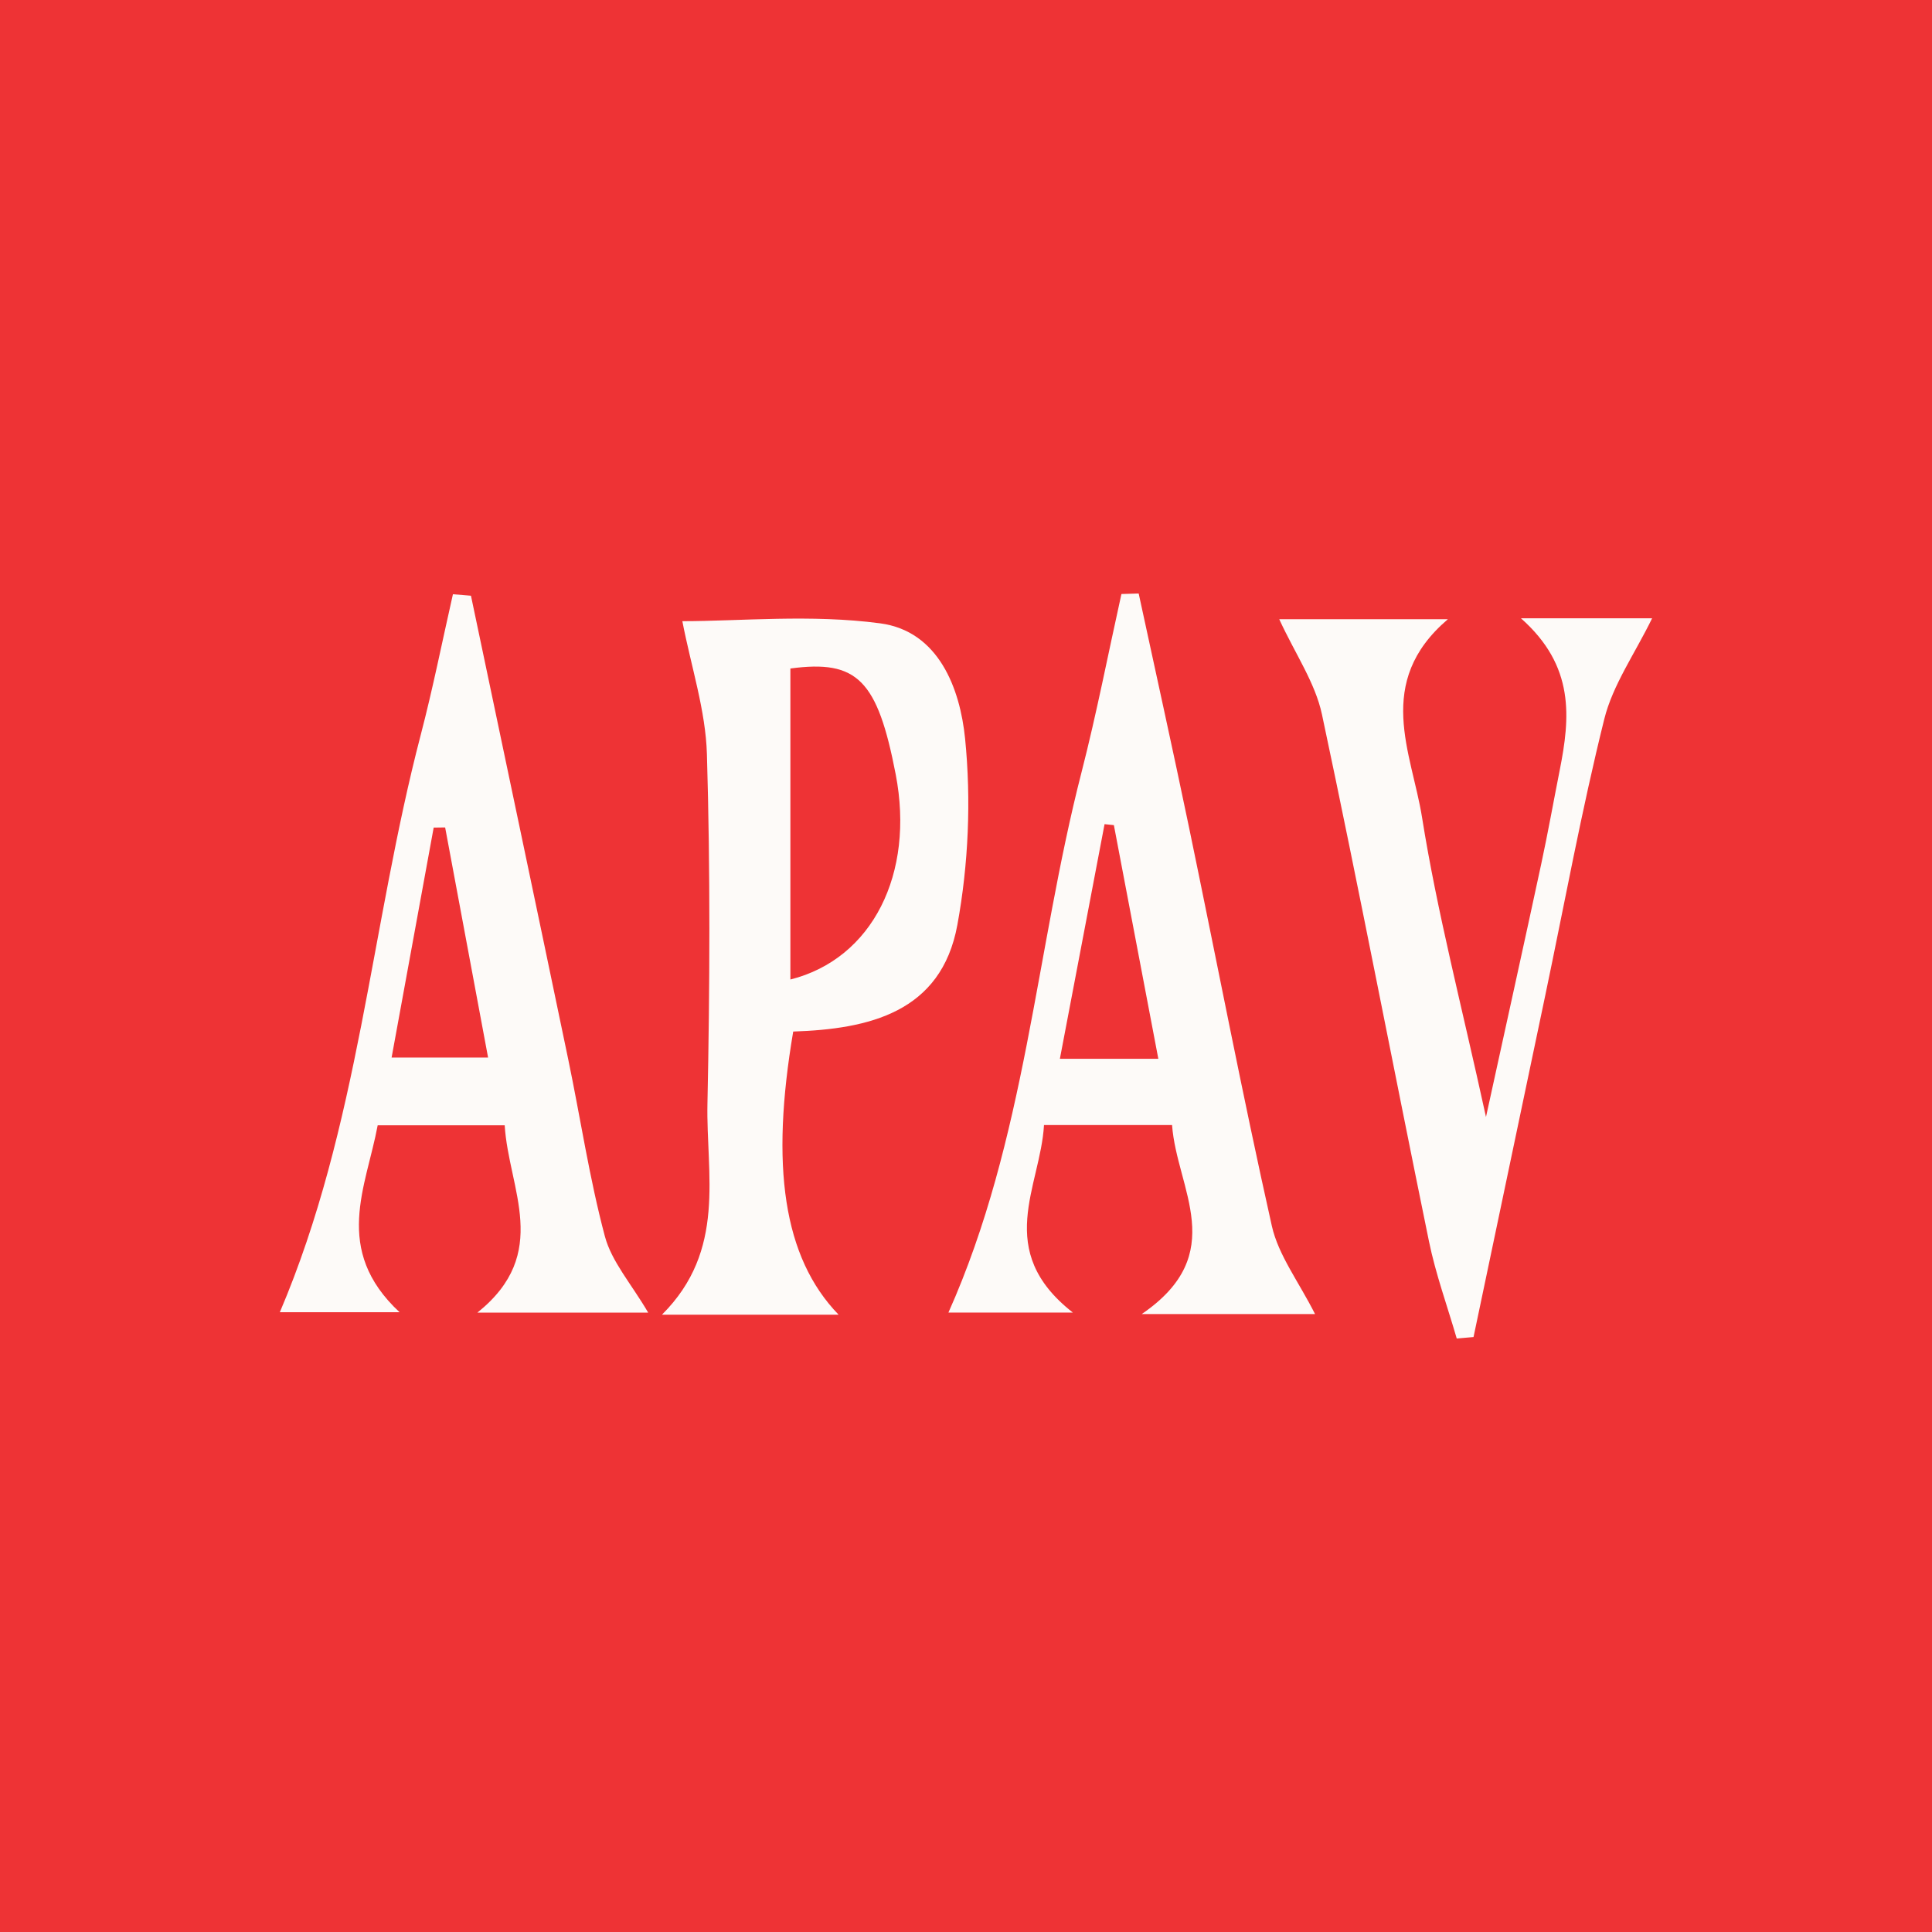
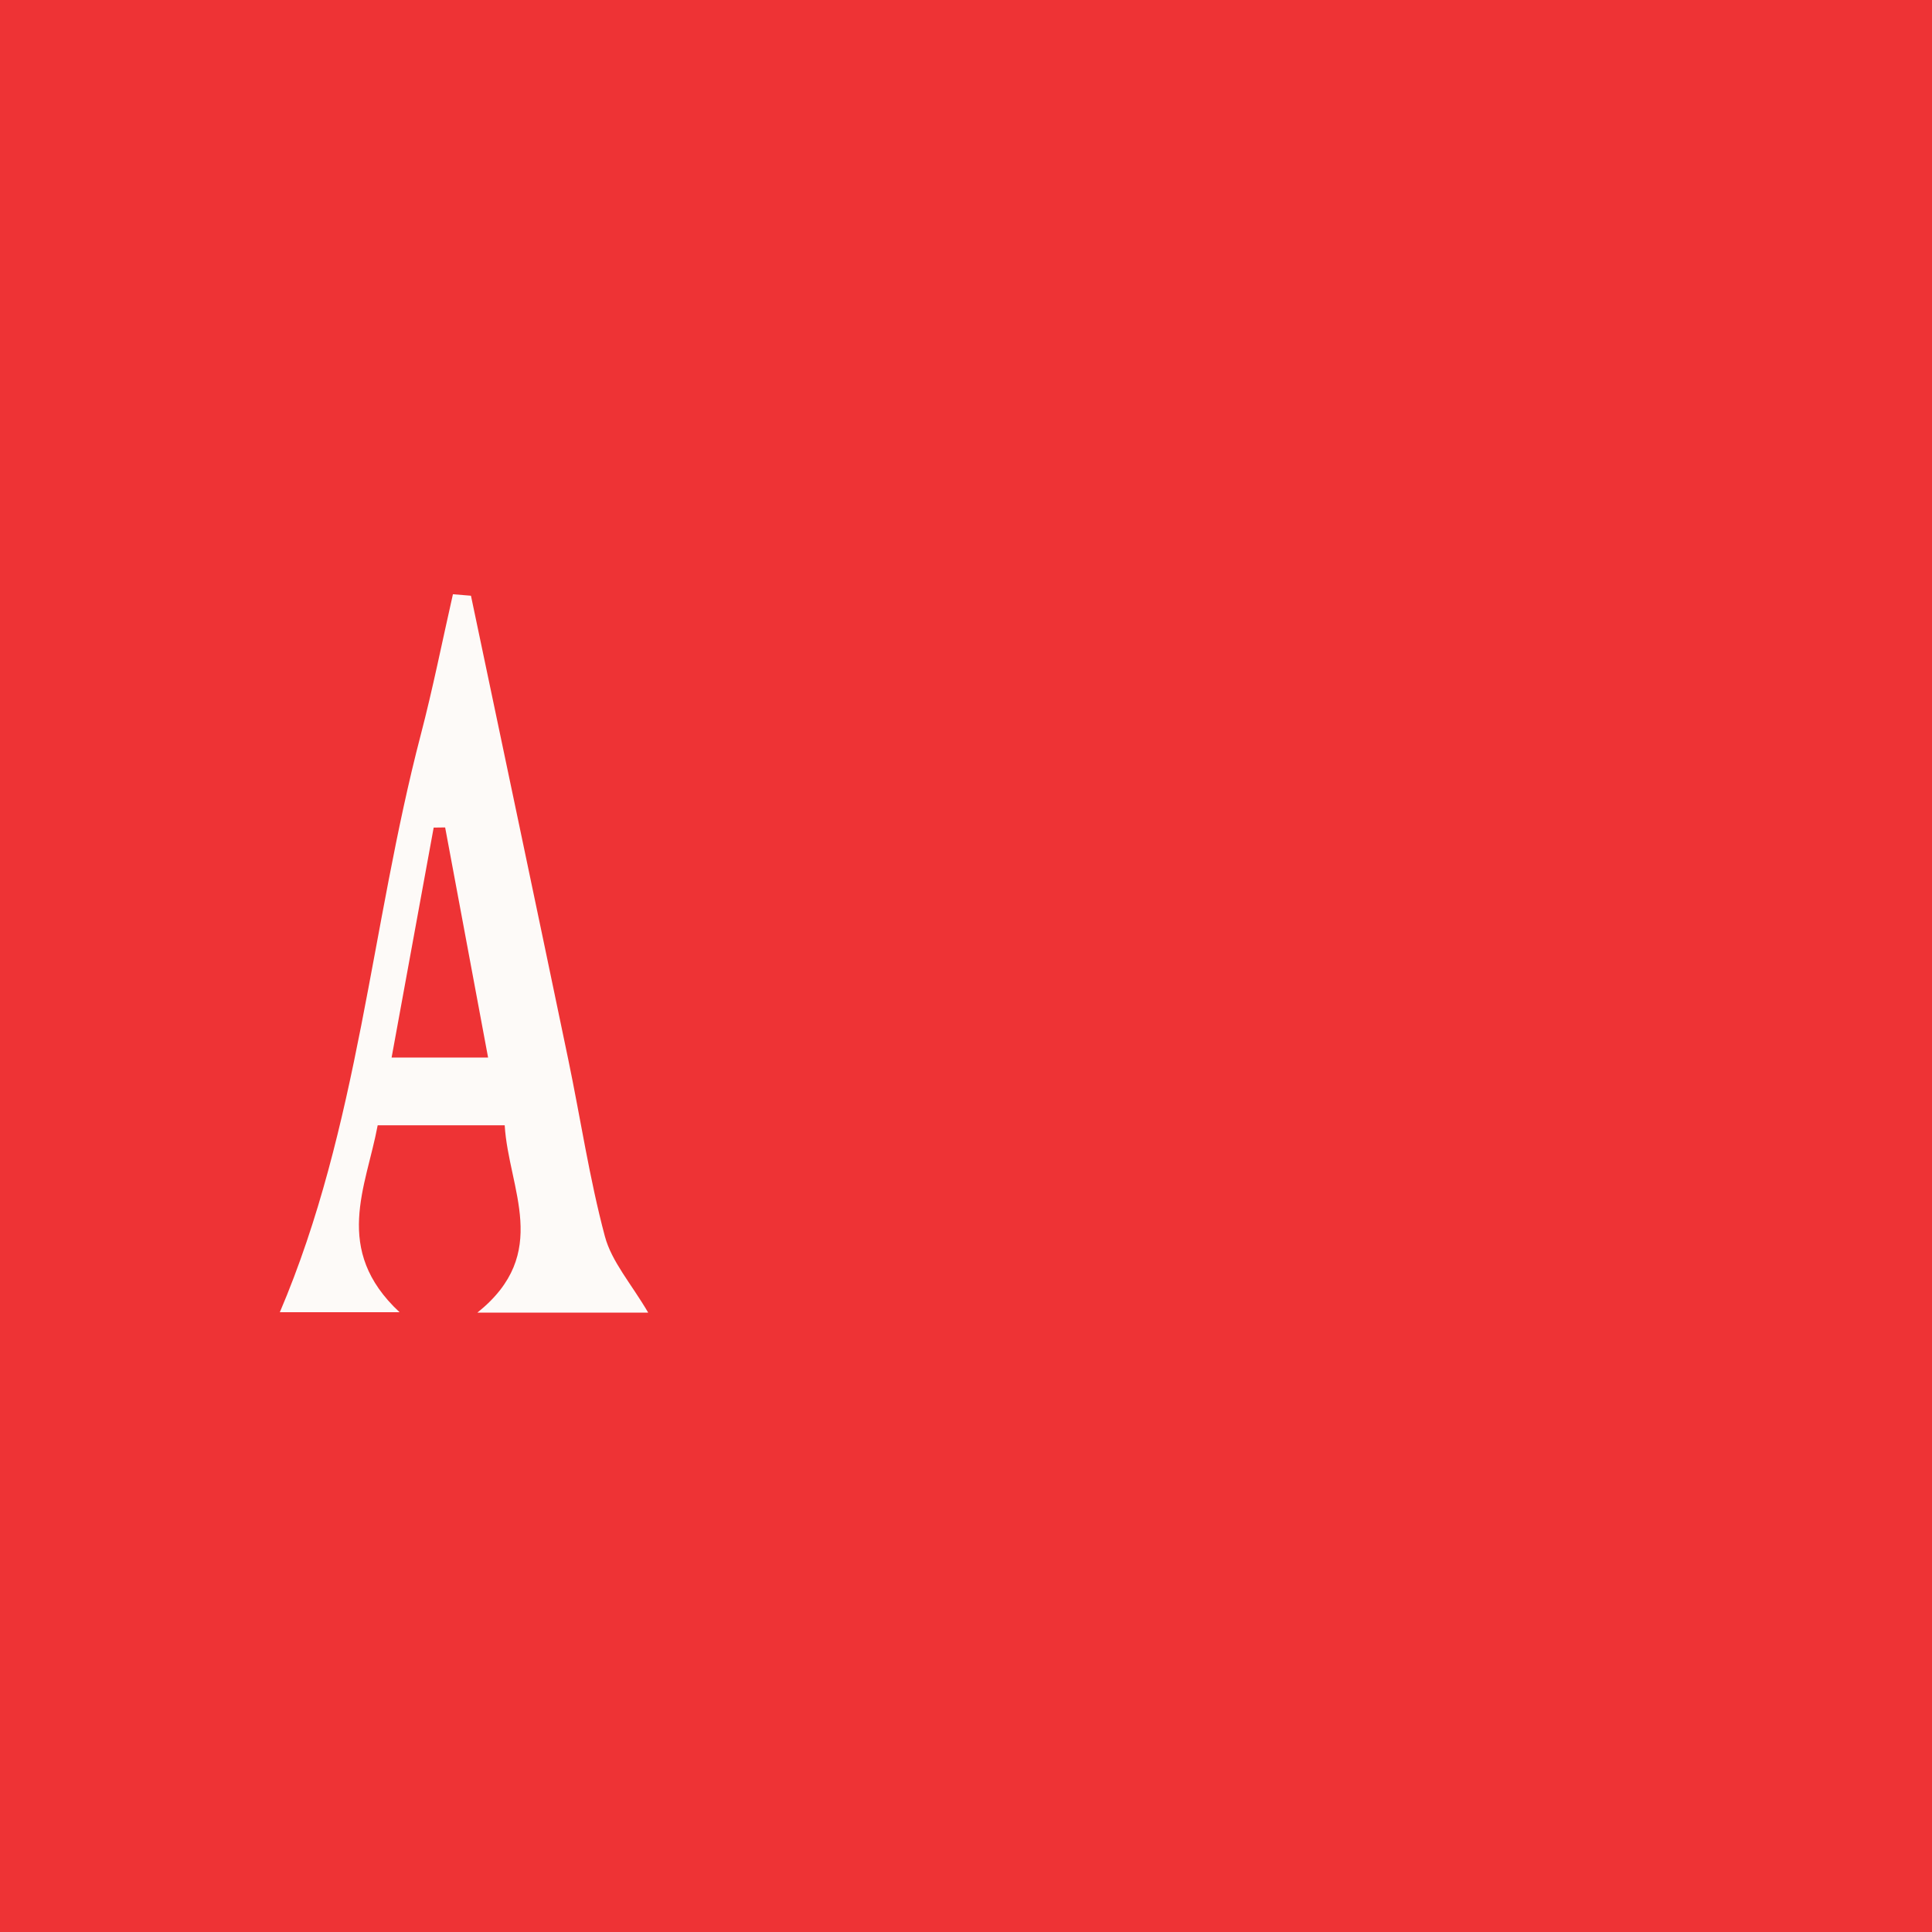
<svg xmlns="http://www.w3.org/2000/svg" id="Layer_1" data-name="Layer 1" viewBox="0 0 512 512">
  <defs>
    <style>      .cls-1 {        fill: #fdfaf8;      }      .cls-2 {        fill: #ee3335;      }      .cls-3 {        fill: none;        stroke: #ee3335;        stroke-miterlimit: 10;        stroke-width: 3.52px;      }    </style>
  </defs>
  <rect class="cls-2" x="-240.57" y="-236.05" width="993.13" height="984.1" />
  <g>
    <g>
-       <path class="cls-1" d="M222.24,348.4h-46.81c17.17-17.12,11.67-37.15,12.05-55.9.64-30.88.77-61.79-.14-92.65-.34-11.59-4.16-23.08-6.51-35.23,15.26,0,34.13-1.87,52.43.57,15.5,2.07,21.17,17.28,22.5,30.56,1.63,16.26.9,33.27-2.05,49.36-4.26,23.26-23.55,27.6-43.5,28.26-6.04,35.56-2.71,59.8,12.02,75.03ZM209.46,177.16v82.42c21.75-5.47,32.99-28.05,27.91-54.37-4.83-25.02-10.17-30.44-27.91-28.05Z" />
      <path class="cls-1" d="M124.81,157.87c8.6,40.94,17.24,81.88,25.77,122.83,3.26,15.65,5.61,31.53,9.72,46.94,1.8,6.74,7.01,12.58,11.48,20.22h-45.27c19.68-15.76,8.27-32.71,7.24-49.64h-33.66c-3.04,16.37-12.03,32.92,5.8,49.53h-31.73c20.96-49.2,24.1-102.35,37.35-153.04,3.22-12.31,5.7-24.81,8.52-37.23,1.59.13,3.17.26,4.76.39ZM117.97,219.28c-1.01.01-2.03.03-3.04.04-3.71,20.26-7.41,40.53-11.15,60.94h25.57c-3.96-21.22-7.67-41.1-11.38-60.98Z" />
-       <path class="cls-1" d="M301.76,157.28c4.45,20.61,9.02,41.18,13.31,61.82,7.33,35.26,14.1,70.65,21.98,105.79,1.75,7.79,7.12,14.76,11.45,23.35h-45.93c23.45-16.03,9.25-33.13,8.04-50.09h-33.94c-.94,16.41-13.44,33.21,7.66,49.7h-32.99c20.51-45.94,23.09-95.75,35.27-143.17,4.01-15.63,7.08-31.5,10.58-47.26,1.52-.05,3.04-.09,4.56-.14ZM295.19,218.67c-.82-.09-1.65-.17-2.47-.26-3.9,20.47-7.8,40.94-11.84,62.18h26.09c-4.03-21.18-7.91-41.55-11.78-61.92Z" />
-       <path class="cls-1" d="M403.06,163.85h34.77c-4.63,9.49-10.43,17.66-12.68,26.71-6.03,24.23-10.52,48.83-15.65,73.28-6.32,30.17-12.67,60.33-19,90.49-1.48.13-2.96.26-4.45.39-2.49-8.59-5.58-17.06-7.37-25.8-9.54-46.51-18.46-93.16-28.35-139.6-1.78-8.36-7.06-15.98-11.32-25.22h44.69c-19.63,16.75-9.57,35.4-6.84,52.55,3.99,25.08,10.48,49.76,16.94,79.36,5.5-25.15,10.12-46.01,14.61-66.9,1.79-8.3,3.28-16.66,4.93-25,2.76-13.92,4.07-27.59-10.29-40.27Z" />
    </g>
-     <rect class="cls-3" x="12.38" y="12.38" width="487.24" height="487.24" />
  </g>
</svg>